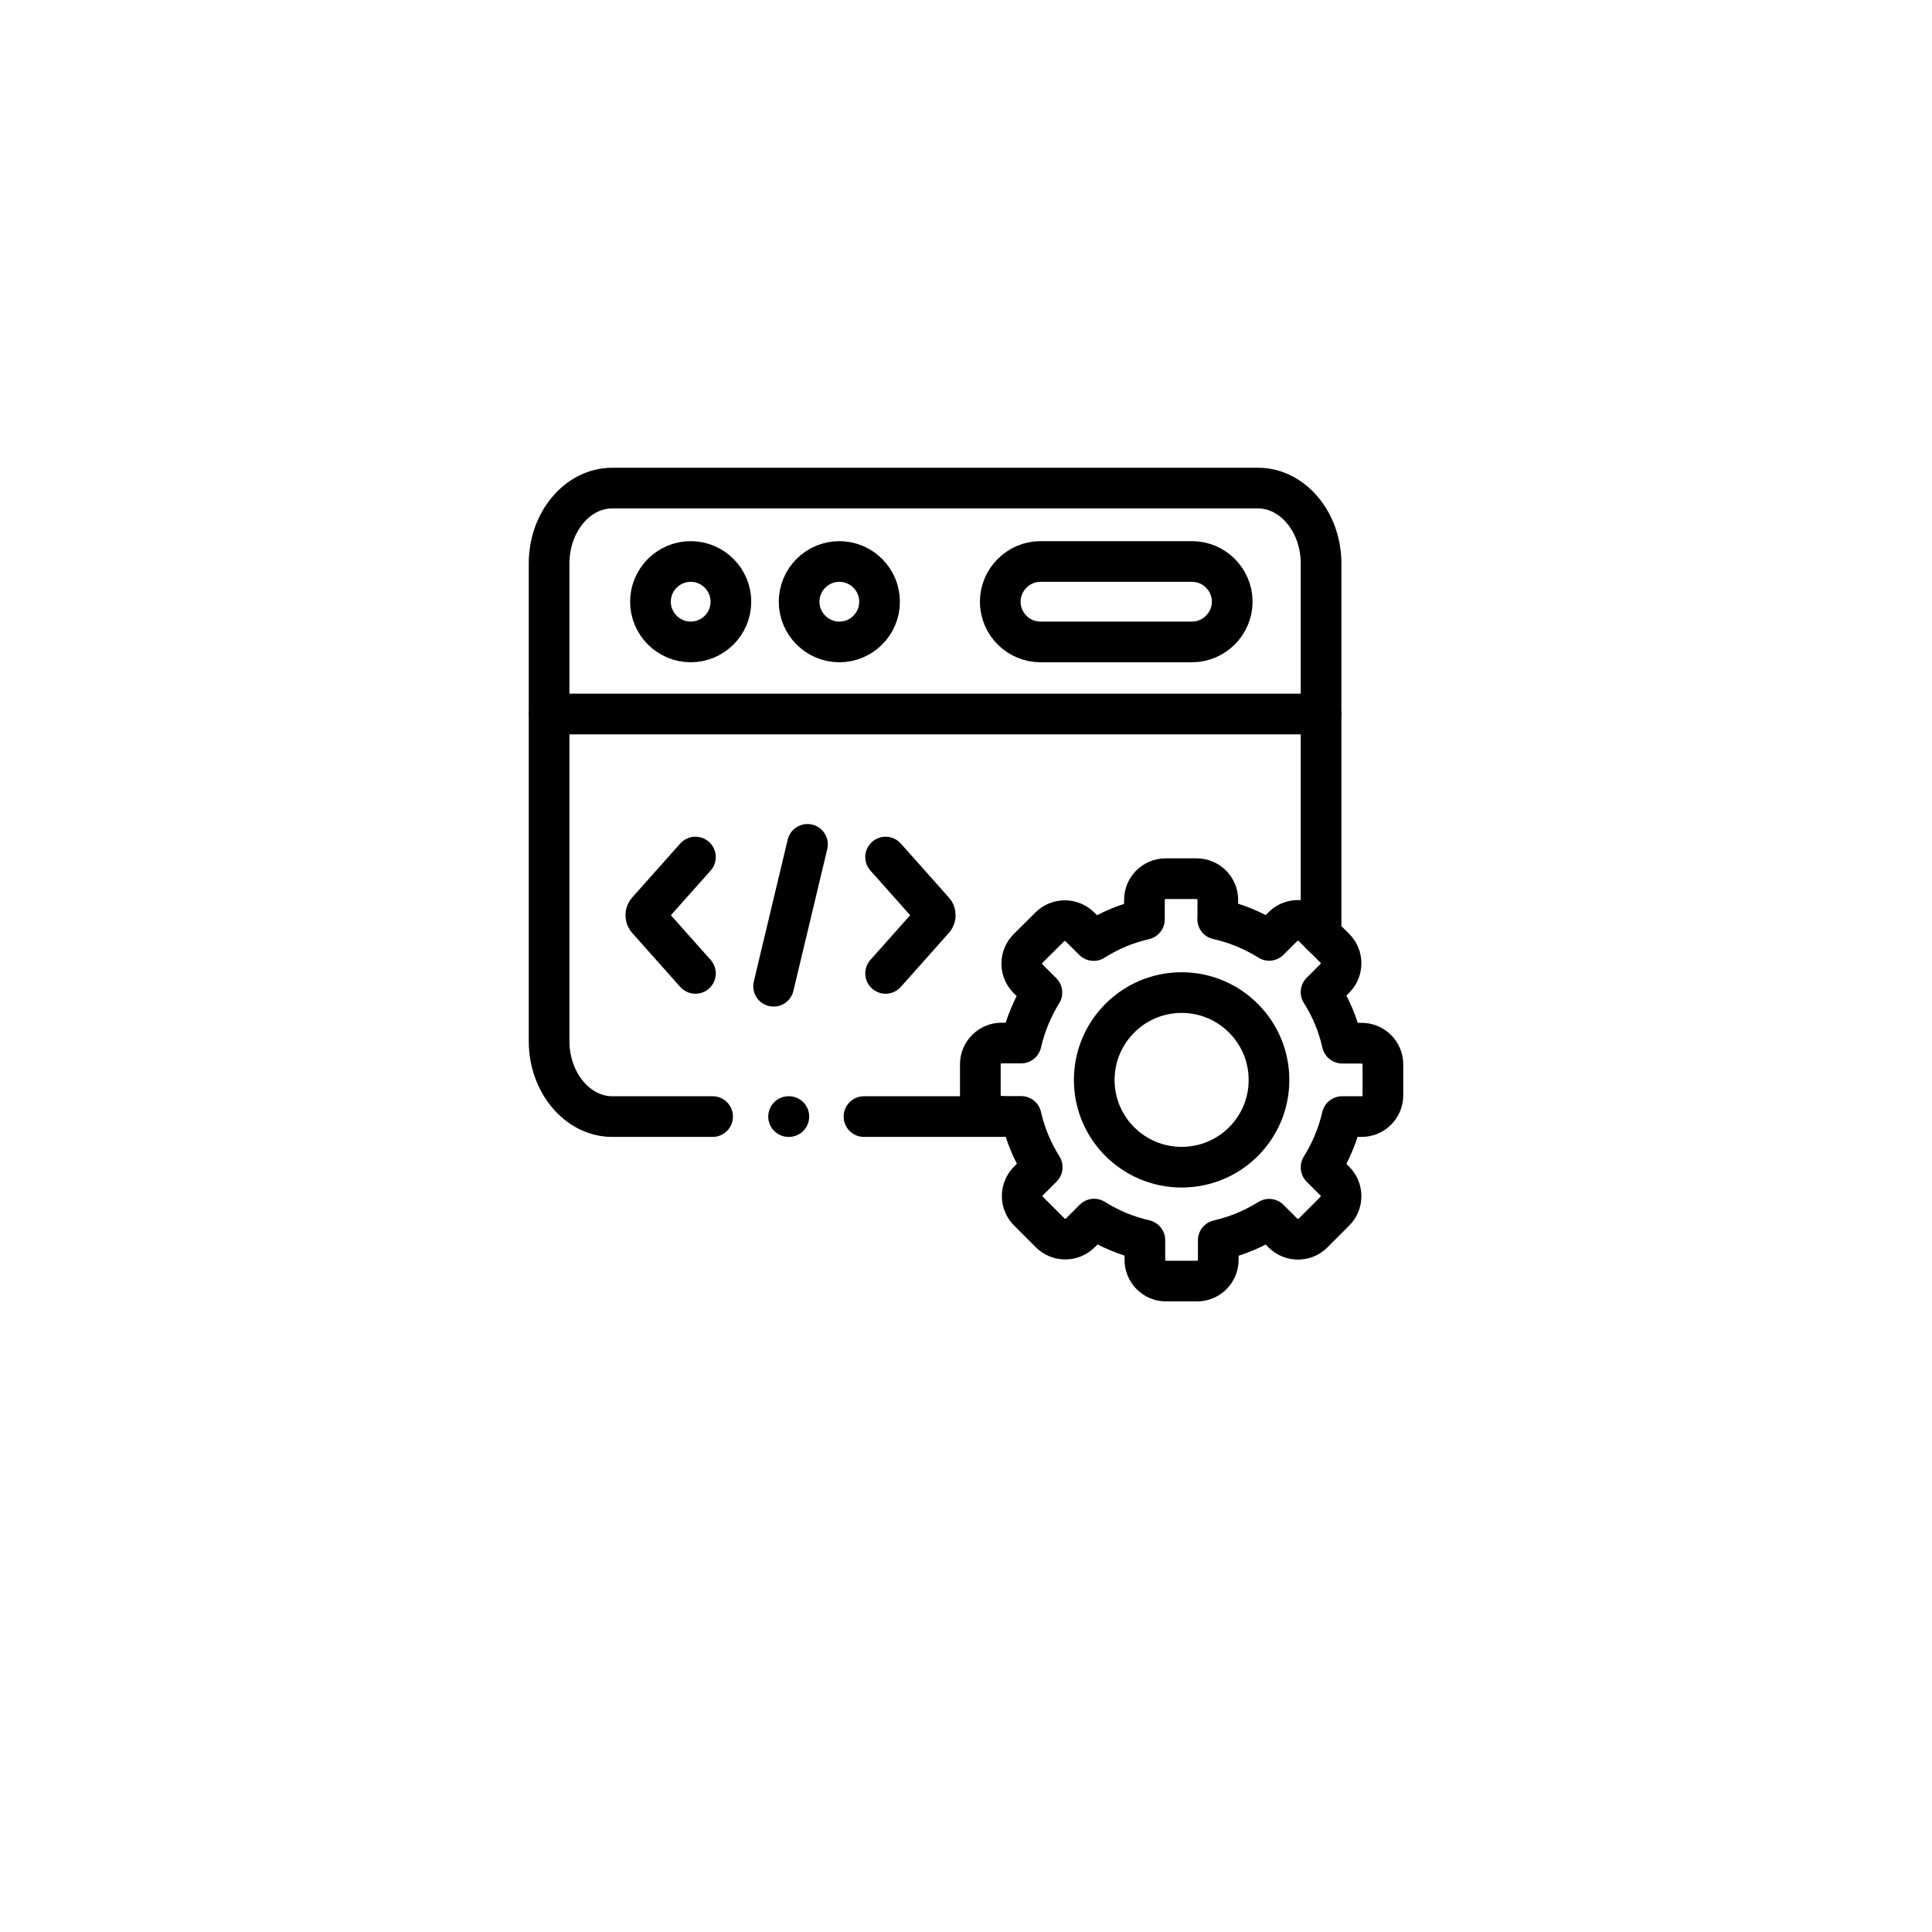
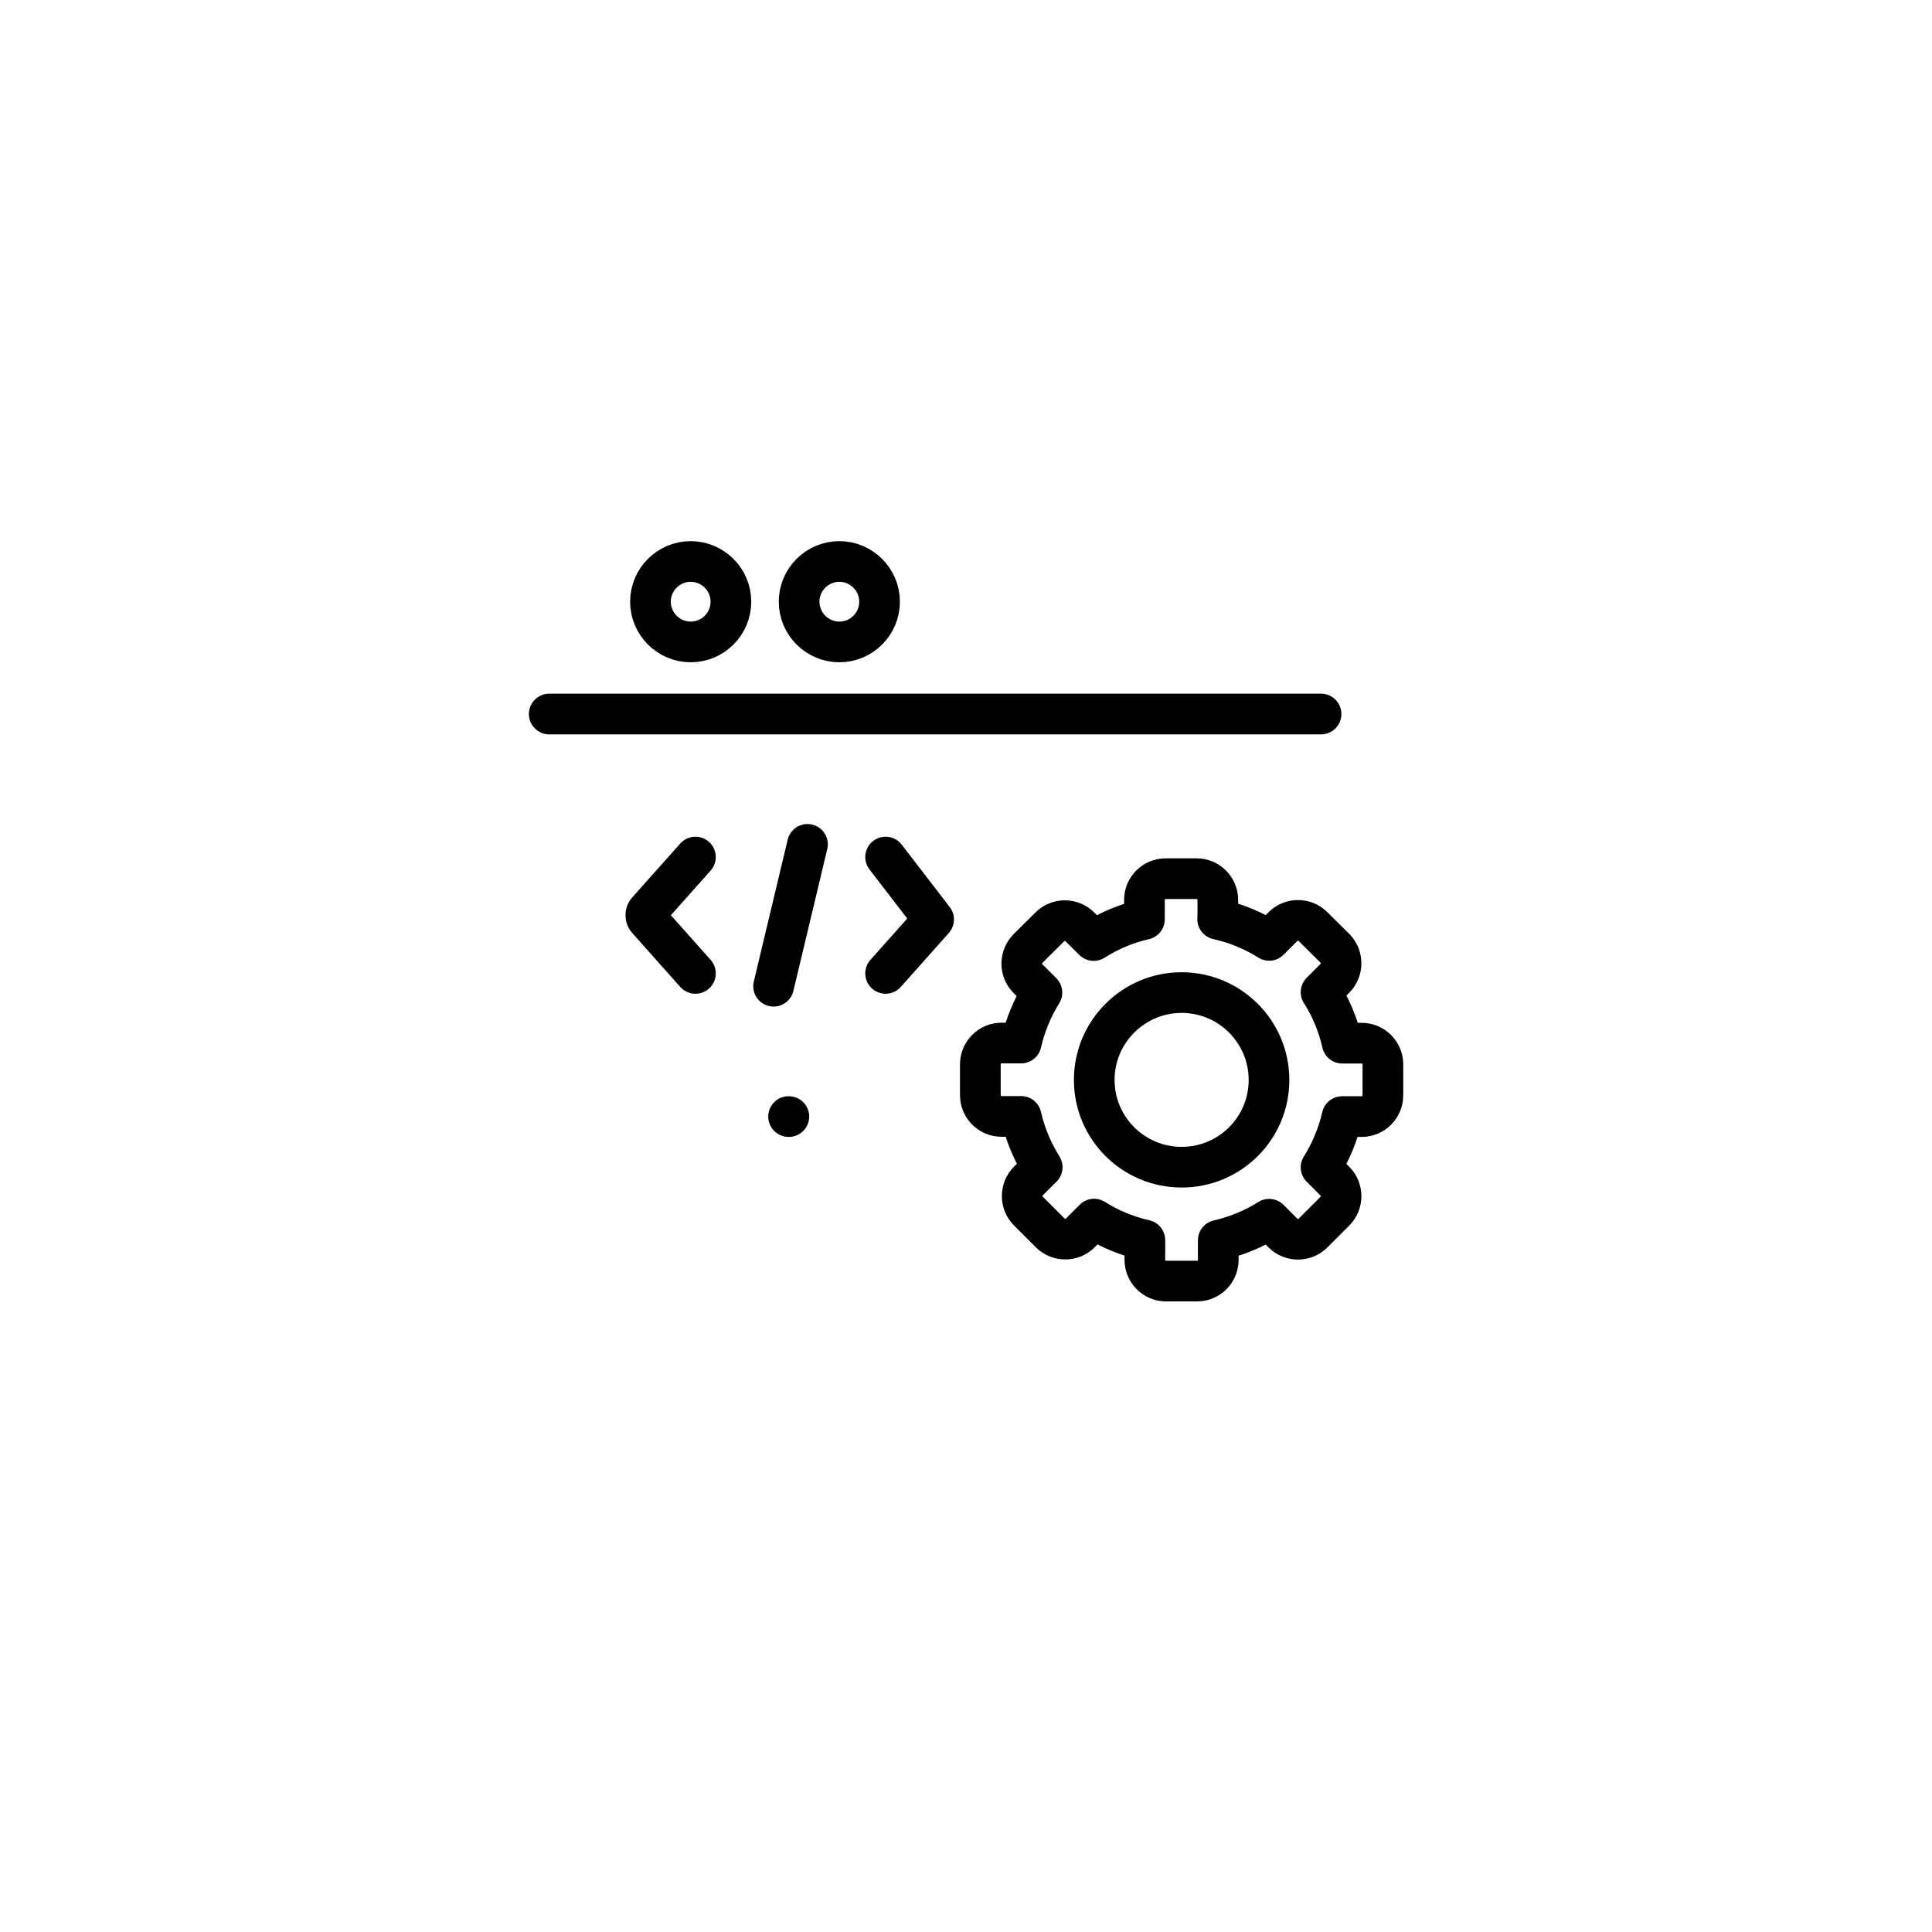
<svg xmlns="http://www.w3.org/2000/svg" width="95" height="95" viewBox="0 0 95 95" fill="none">
  <g filter="url(#filter0_d_8049_157)">
    <circle cx="47.453" cy="43.453" r="43.453" fill="white" />
  </g>
  <path d="M27.007 35.11H64.959" stroke="black" stroke-width="2" stroke-linecap="round" stroke-linejoin="round" />
  <path d="M33.962 31.565C35.054 31.565 35.94 30.678 35.94 29.587C35.94 28.495 35.047 27.609 33.962 27.609C32.877 27.609 31.984 28.495 31.984 29.587C31.984 30.678 32.877 31.565 33.962 31.565Z" stroke="black" stroke-width="2" stroke-linecap="round" stroke-linejoin="round" />
-   <path d="M51.162 27.609H58.613C59.705 27.609 60.591 28.502 60.591 29.587C60.591 30.671 59.698 31.565 58.613 31.565H51.162C50.07 31.565 49.184 30.671 49.184 29.587C49.184 28.502 50.077 27.609 51.162 27.609Z" stroke="black" stroke-width="2" stroke-linecap="round" stroke-linejoin="round" />
  <path d="M41.272 31.565C42.364 31.565 43.25 30.678 43.25 29.587C43.25 28.495 42.356 27.609 41.272 27.609C40.187 27.609 39.294 28.495 39.294 29.587C39.294 30.678 40.187 31.565 41.272 31.565Z" stroke="black" stroke-width="2" stroke-linecap="round" stroke-linejoin="round" />
  <path d="M39.705 41.519L38.039 48.495" stroke="black" stroke-width="2" stroke-linecap="round" stroke-linejoin="round" />
-   <path d="M43.547 47.864L45.908 45.212C46.015 45.099 46.015 44.908 45.908 44.794L43.547 42.143" stroke="black" stroke-width="2" stroke-linecap="round" stroke-linejoin="round" />
+   <path d="M43.547 47.864L45.908 45.212L43.547 42.143" stroke="black" stroke-width="2" stroke-linecap="round" stroke-linejoin="round" />
  <path d="M34.196 47.864L31.835 45.212C31.729 45.099 31.729 44.908 31.835 44.794L34.196 42.143" stroke="black" stroke-width="2" stroke-linecap="round" stroke-linejoin="round" />
  <path d="M59.875 45.198C60.79 45.404 61.641 45.758 62.406 46.24L63.087 45.56C63.491 45.156 64.157 45.156 64.561 45.56L65.639 46.63C66.043 47.035 66.043 47.701 65.639 48.105L64.959 48.786C65.441 49.544 65.795 50.388 66.001 51.295H66.958C67.532 51.295 68 51.763 68 52.338V53.862C68 54.436 67.532 54.904 66.958 54.904H65.994C65.788 55.804 65.433 56.641 64.959 57.4L65.639 58.08C66.043 58.484 66.043 59.151 65.639 59.555L64.561 60.633C64.157 61.037 63.491 61.037 63.087 60.633L62.406 59.952C61.648 60.427 60.804 60.782 59.904 60.987V61.951C59.904 62.526 59.436 62.993 58.861 62.993H57.337C56.763 62.993 56.295 62.526 56.295 61.951V60.98C55.394 60.774 54.551 60.42 53.799 59.945L53.119 60.626C52.715 61.03 52.048 61.03 51.644 60.626L50.566 59.548C50.162 59.144 50.162 58.484 50.566 58.073L51.247 57.393C50.772 56.634 50.417 55.797 50.212 54.897H49.248C48.673 54.897 48.205 54.429 48.205 53.855V52.331C48.205 51.756 48.673 51.288 49.248 51.288H50.212C50.417 50.395 50.765 49.559 51.233 48.807L50.545 48.119C50.141 47.715 50.141 47.056 50.545 46.645L51.623 45.574C52.027 45.17 52.693 45.17 53.097 45.574L53.778 46.248C54.537 45.766 55.373 45.411 56.274 45.205V44.248C56.274 43.674 56.742 43.206 57.316 43.206H58.84C59.414 43.206 59.882 43.674 59.882 44.248V45.191L59.875 45.198Z" stroke="black" stroke-width="2" stroke-linecap="round" stroke-linejoin="round" />
  <path d="M58.103 48.807C60.471 48.807 62.399 50.728 62.399 53.103C62.399 55.479 60.478 57.393 58.103 57.393C55.728 57.393 53.806 55.471 53.806 53.103C53.806 50.736 55.728 48.807 58.103 48.807Z" stroke="black" stroke-width="2" stroke-linecap="round" stroke-linejoin="round" />
-   <path d="M35.04 54.904H30.105C28.404 54.904 27 53.238 27 51.196V27.708C27 25.666 28.397 24 30.105 24H61.853C63.562 24 64.959 25.666 64.959 27.708V45.957M49.248 54.904H42.484" stroke="black" stroke-width="2" stroke-linecap="round" stroke-linejoin="round" />
  <path d="M38.776 54.904H38.79" stroke="black" stroke-width="2" stroke-linecap="round" stroke-linejoin="round" />
  <defs>
    <filter id="filter0_d_8049_157" x="0" y="0" width="94.907" height="94.907" filterUnits="userSpaceOnUse" color-interpolation-filters="sRGB">
      <feFlood flood-opacity="0" result="BackgroundImageFix" />
      <feColorMatrix in="SourceAlpha" type="matrix" values="0 0 0 0 0 0 0 0 0 0 0 0 0 0 0 0 0 0 127 0" result="hardAlpha" />
      <feOffset dy="4" />
      <feGaussianBlur stdDeviation="2" />
      <feComposite in2="hardAlpha" operator="out" />
      <feColorMatrix type="matrix" values="0 0 0 0 0 0 0 0 0 0 0 0 0 0 0 0 0 0 0.25 0" />
      <feBlend mode="normal" in2="BackgroundImageFix" result="effect1_dropShadow_8049_157" />
      <feBlend mode="normal" in="SourceGraphic" in2="effect1_dropShadow_8049_157" result="shape" />
    </filter>
  </defs>
</svg>